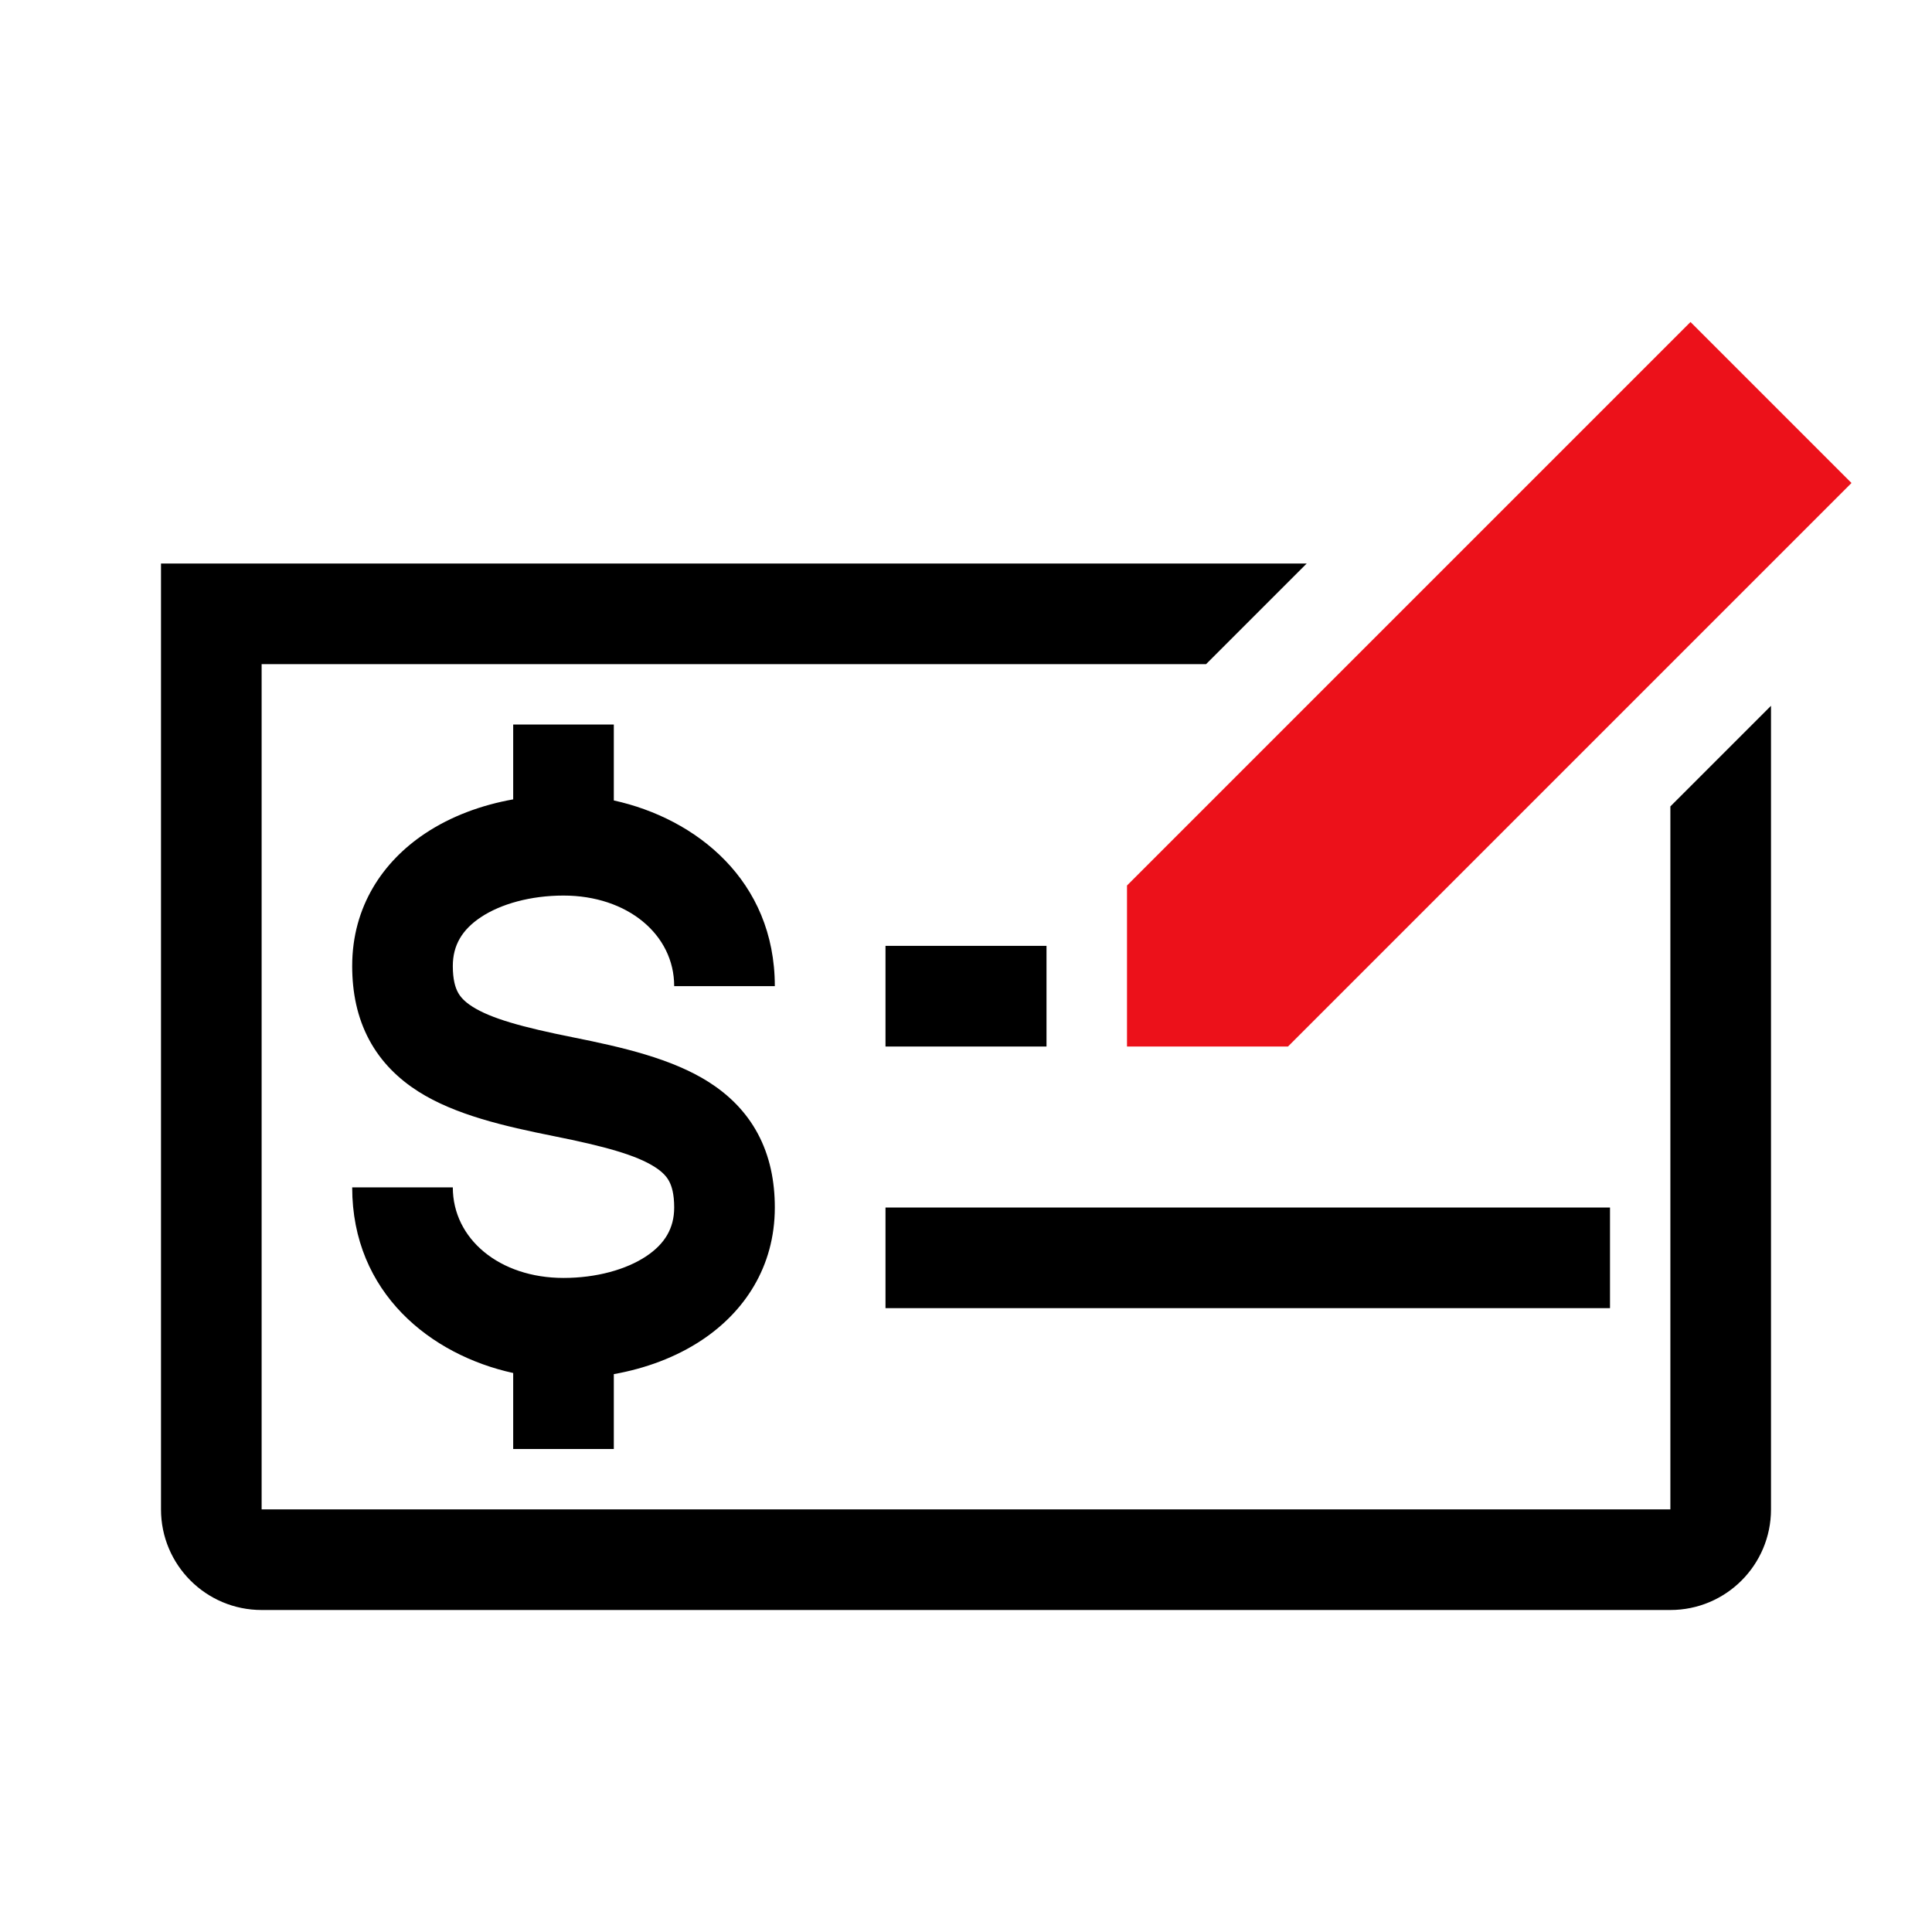
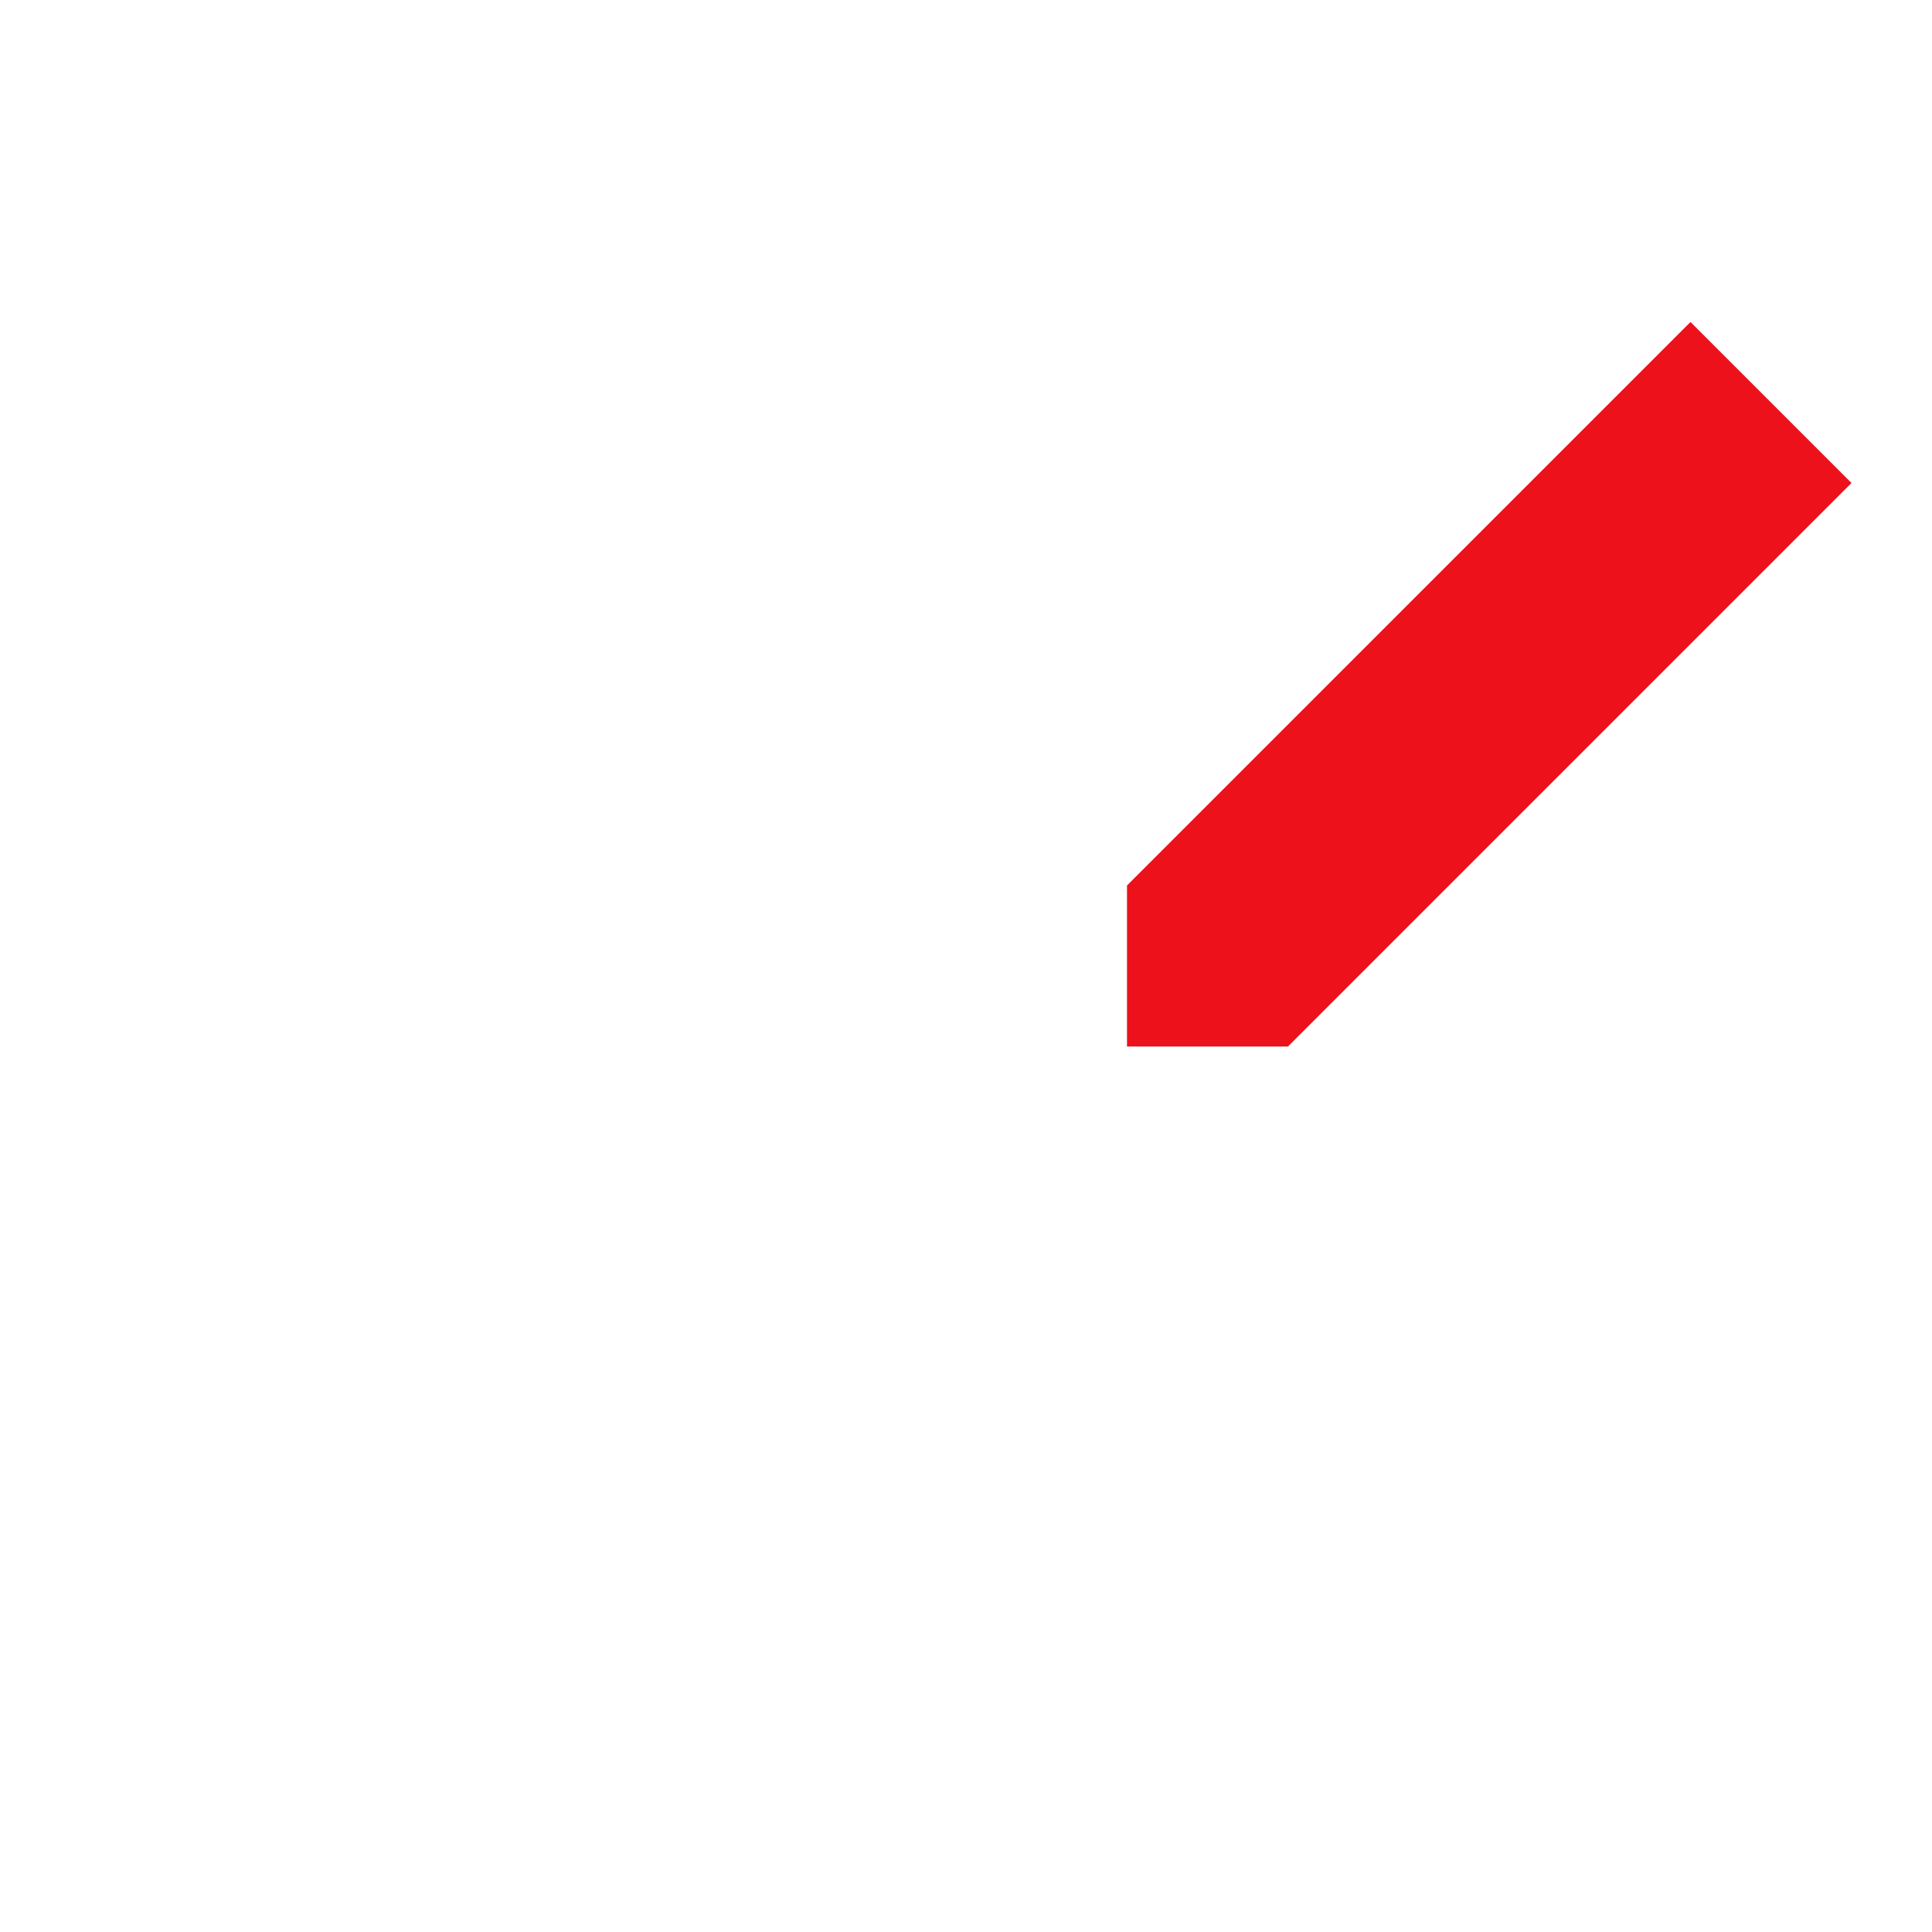
<svg xmlns="http://www.w3.org/2000/svg" width="48" height="48" viewBox="0 0 48 48" fill="none">
-   <path fill-rule="evenodd" clip-rule="evenodd" d="M32.465 14L29.965 16.5H6.5V37.5H41.5V20.035L44 17.535V37.5C44 38.881 42.881 40 41.5 40H6.5C5.119 40 4 38.881 4 37.5V14H32.465ZM10.557 20.71C11.209 20.275 11.971 19.999 12.75 19.86V18H15.25V19.887C17.293 20.335 19.25 21.875 19.25 24.5H16.75C16.75 23.219 15.59 22.25 14 22.25C13.185 22.25 12.442 22.457 11.943 22.79C11.482 23.098 11.25 23.485 11.25 24C11.25 24.342 11.313 24.536 11.376 24.653C11.436 24.765 11.536 24.882 11.734 25.008C12.194 25.301 12.963 25.518 14.245 25.774C15.463 26.018 16.694 26.301 17.609 26.883C18.098 27.195 18.53 27.609 18.829 28.168C19.126 28.724 19.25 29.342 19.25 30C19.25 31.485 18.482 32.598 17.443 33.29C16.791 33.725 16.029 34.001 15.25 34.14V36H12.75V34.112C10.707 33.665 8.75 32.126 8.75 29.5H11.25C11.25 30.781 12.41 31.75 14 31.75C14.815 31.75 15.558 31.543 16.057 31.21C16.518 30.902 16.75 30.515 16.75 30C16.75 29.658 16.687 29.464 16.624 29.347C16.564 29.235 16.464 29.118 16.266 28.992C15.806 28.699 15.037 28.482 13.755 28.226C12.537 27.982 11.306 27.699 10.391 27.117C9.902 26.805 9.47 26.391 9.171 25.832C8.874 25.276 8.75 24.658 8.75 24C8.75 22.515 9.519 21.402 10.557 20.71ZM26 26H22V23.5H26V26ZM22 32.5H40V30H22V32.5Z" fill="black" />
  <path d="M46 12L42 8L28 22V26H32L46 12Z" fill="#EC111A" />
</svg>